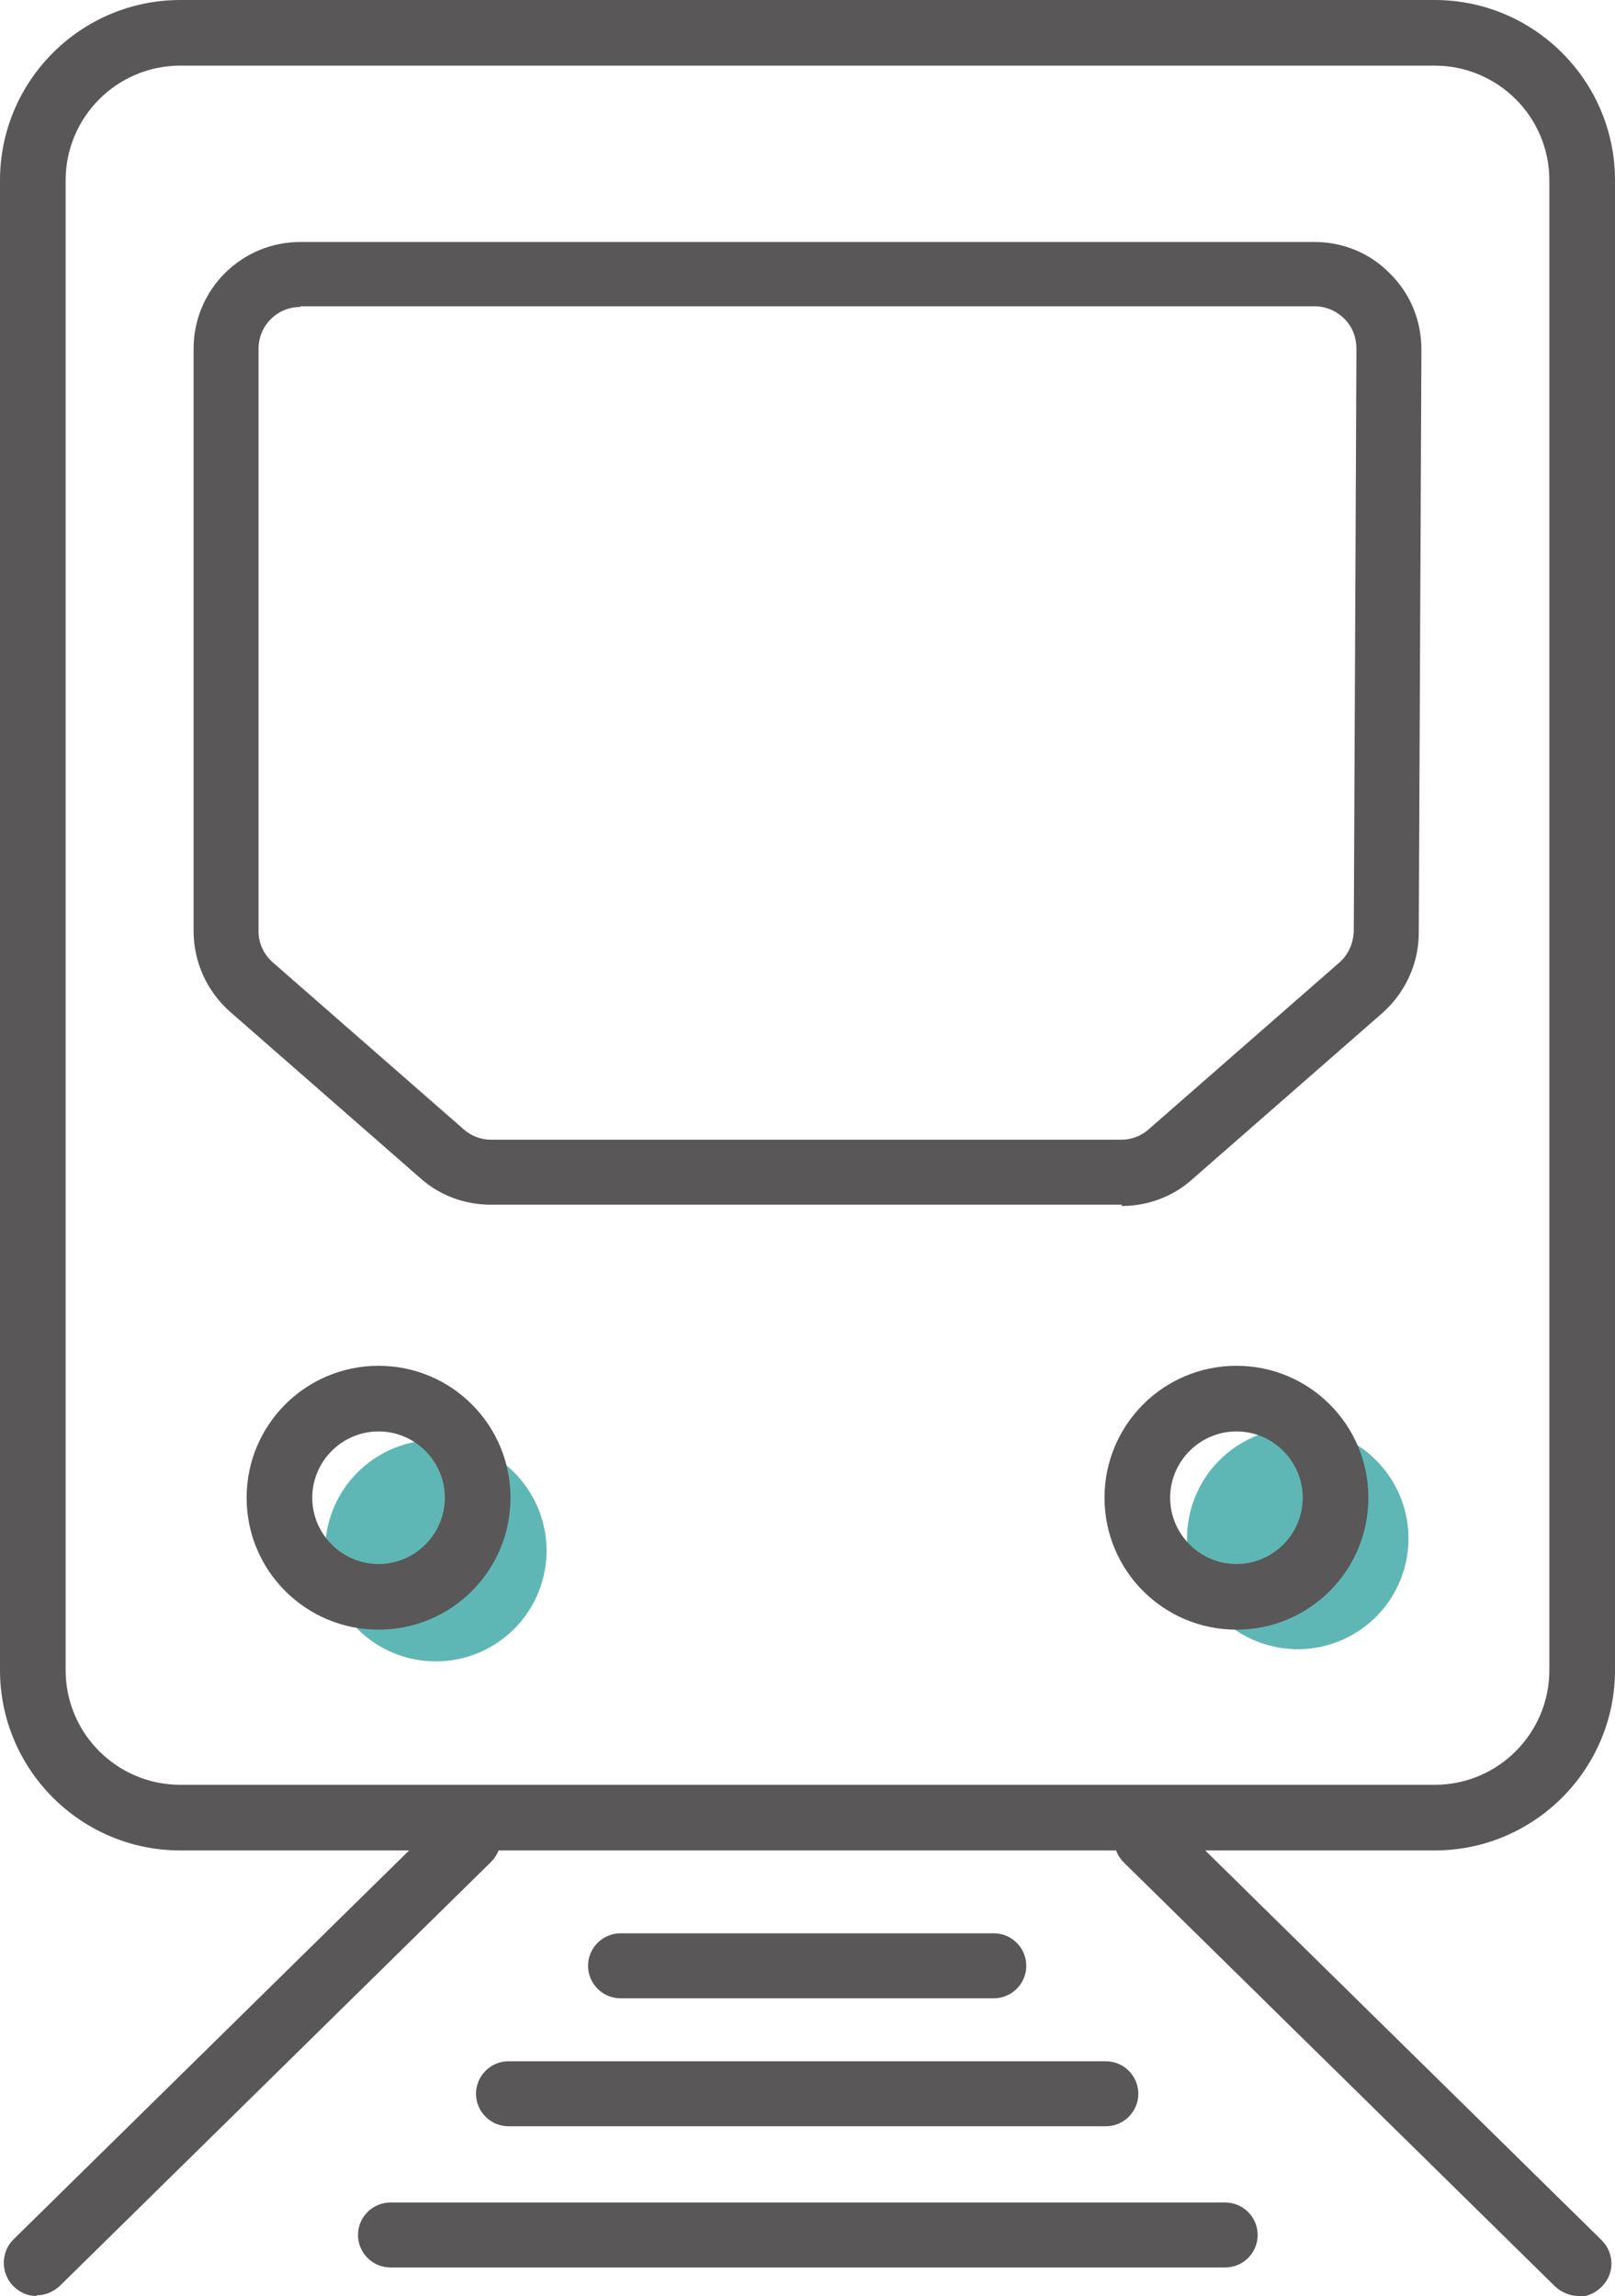
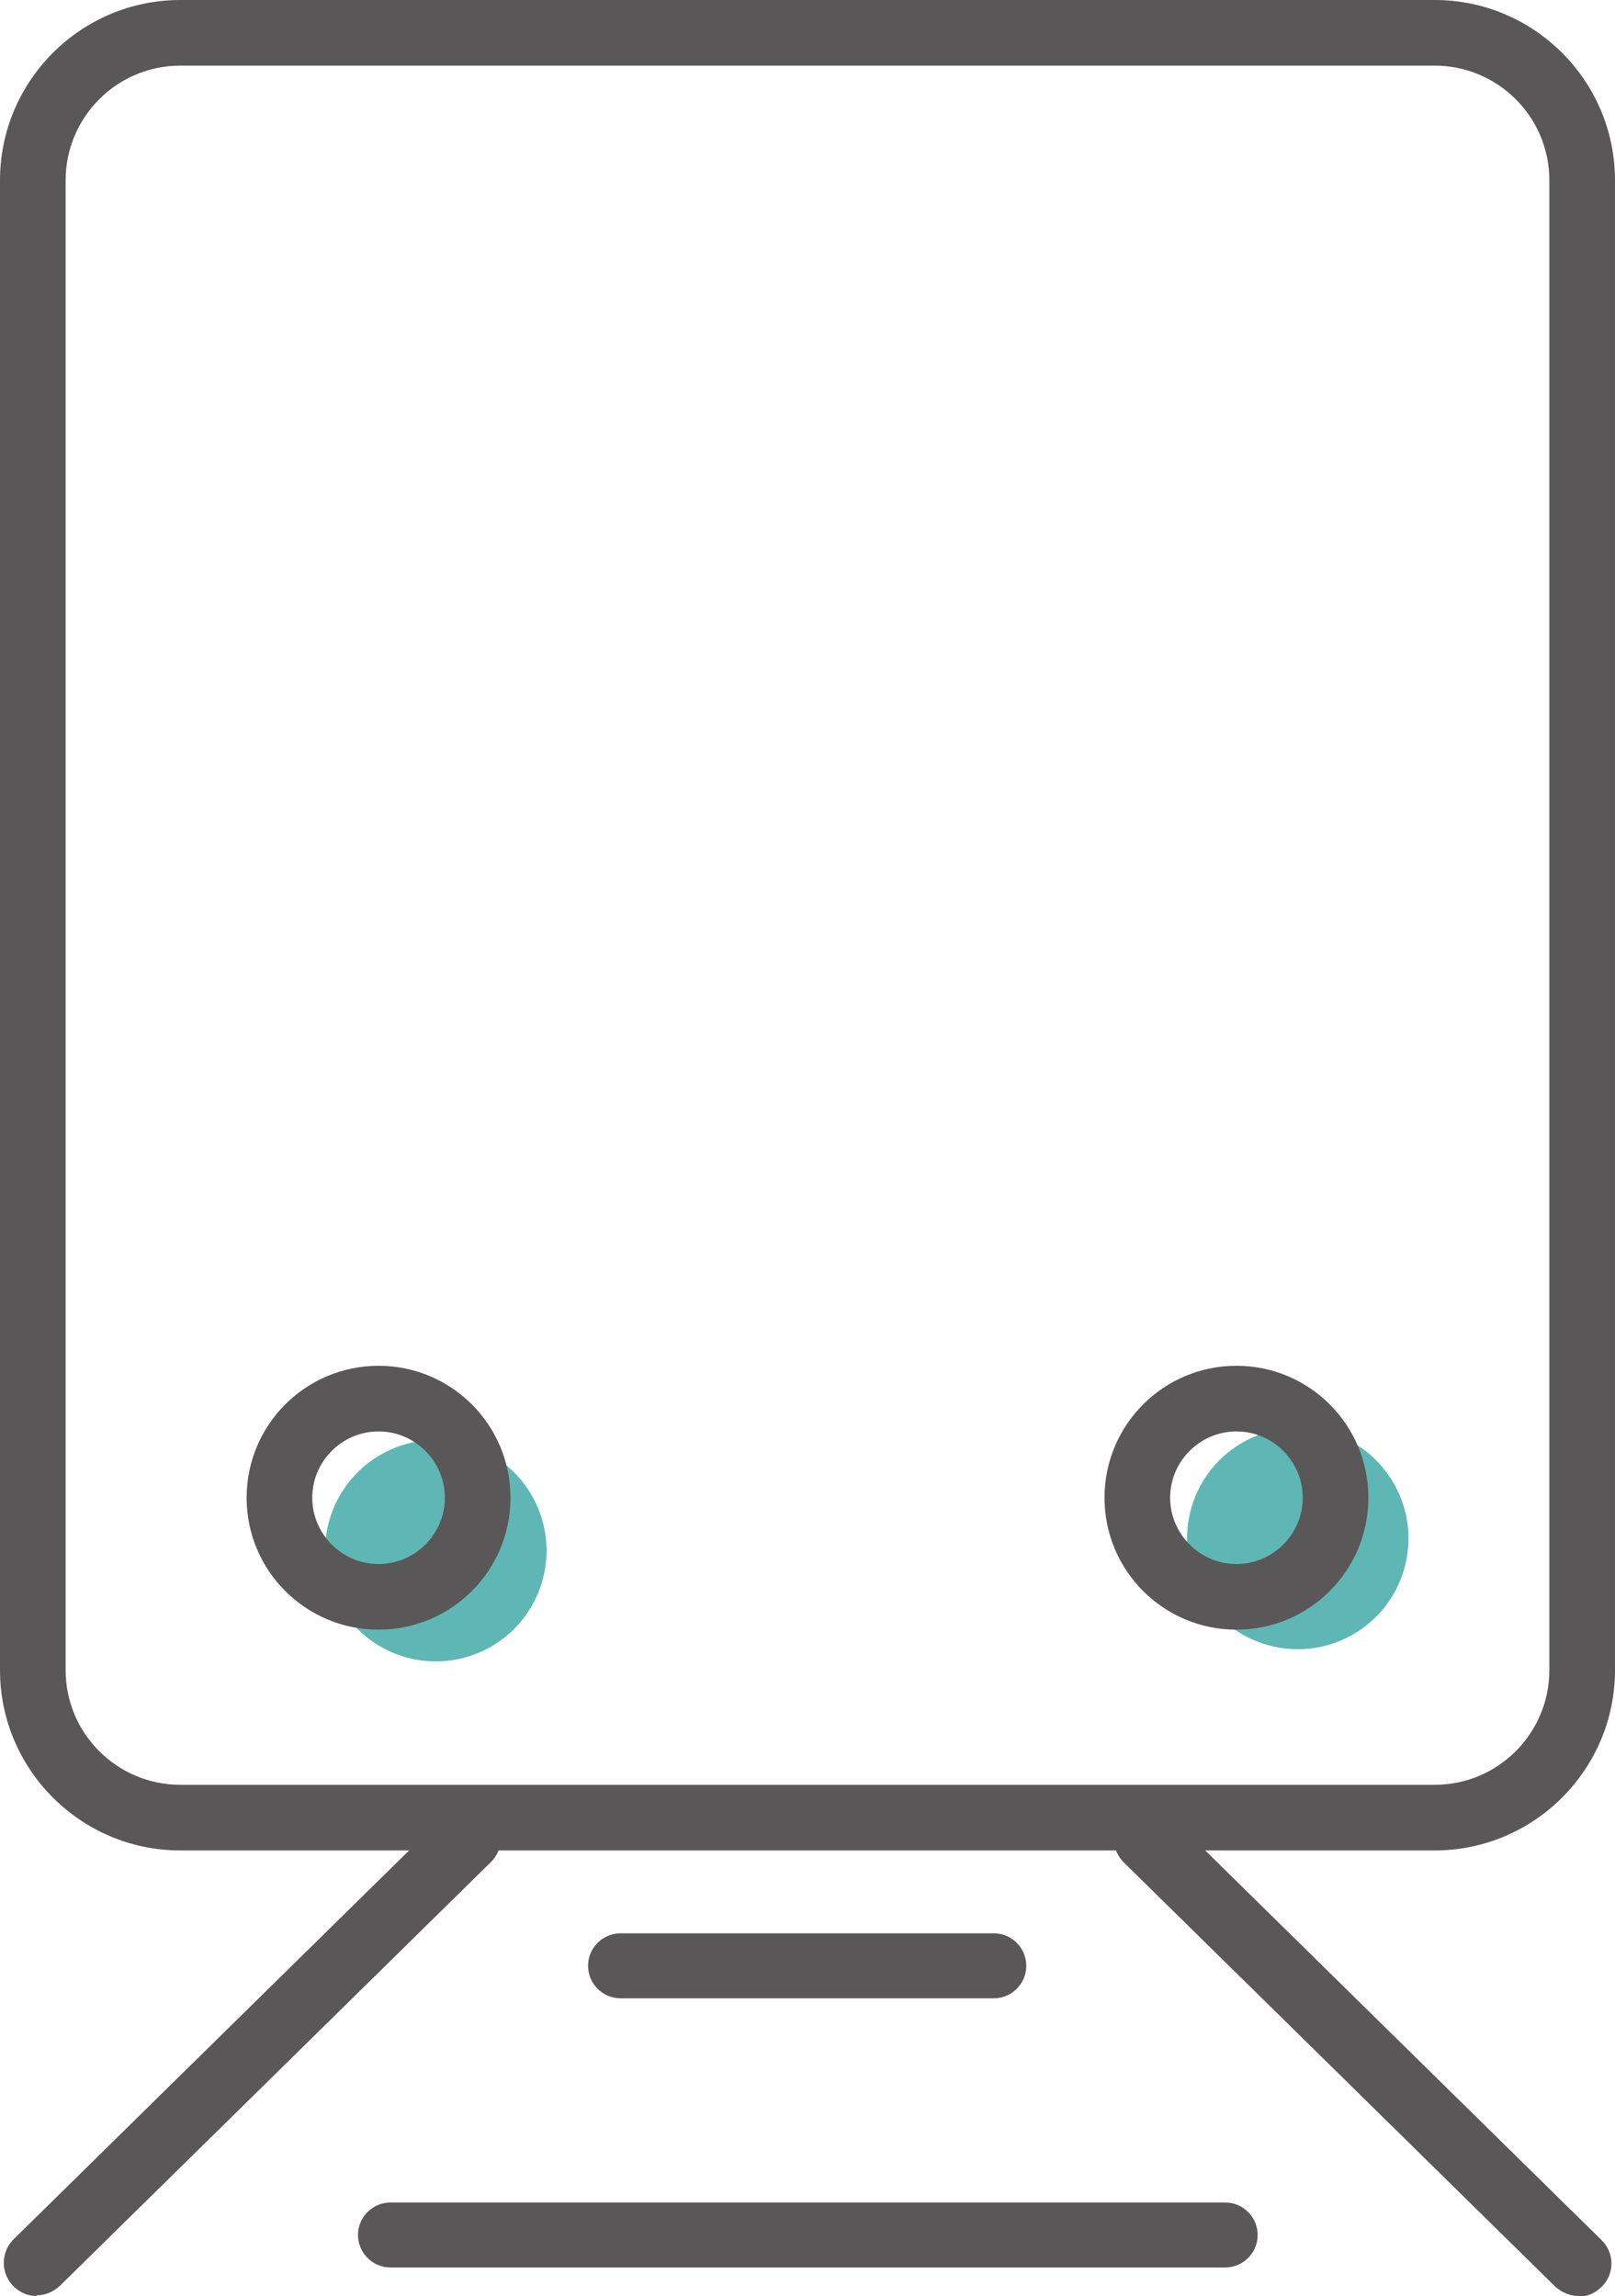
<svg xmlns="http://www.w3.org/2000/svg" id="_レイヤー_2" data-name="レイヤー 2" viewBox="0 0 24.36 34.63">
  <defs>
    <style>
      .cls-1 {
        fill: #5fb7b5;
      }

      .cls-2 {
        fill: #595757;
      }
    </style>
  </defs>
  <g id="_レイヤー_1-2" data-name="レイヤー 1">
    <g>
      <g>
        <circle class="cls-1" cx="6.57" cy="23.39" r="1.67" transform="translate(-17.7 24.41) rotate(-76.72)" />
        <circle class="cls-1" cx="19.57" cy="23.21" r="1.67" transform="translate(-7.51 36.92) rotate(-76.72)" />
      </g>
      <g>
        <path class="cls-2" d="M21.64,27.91H2.72c-1.5,0-2.72-1.22-2.72-2.72V2.72C0,1.22,1.22,0,2.72,0h18.92c1.5,0,2.72,1.22,2.72,2.72v22.47c0,1.5-1.22,2.72-2.72,2.72ZM2.72.99c-.96,0-1.73.78-1.73,1.73v22.47c0,.96.78,1.73,1.73,1.73h18.92c.96,0,1.73-.78,1.73-1.73V2.72c0-.96-.78-1.73-1.73-1.73H2.72Z" />
        <g>
          <g>
            <path class="cls-2" d="M23.81,34.63c-.12,0-.25-.05-.35-.14l-6.51-6.4c-.19-.19-.2-.5,0-.7.19-.19.5-.2.7,0l6.51,6.4c.19.19.2.5,0,.7-.1.1-.22.15-.35.15Z" />
            <path class="cls-2" d="M.55,34.63c-.13,0-.25-.05-.35-.15-.19-.19-.19-.51,0-.7l6.51-6.4c.19-.19.51-.19.7,0,.19.19.19.51,0,.7l-6.51,6.4c-.1.09-.22.14-.35.14Z" />
          </g>
          <g>
            <path class="cls-2" d="M14.99,30.14h-5.63c-.27,0-.49-.22-.49-.49s.22-.49.49-.49h5.63c.27,0,.49.22.49.49s-.22.49-.49.49Z" />
-             <path class="cls-2" d="M16.68,32.07H7.67c-.27,0-.49-.22-.49-.49s.22-.49.49-.49h9.01c.27,0,.49.22.49.49s-.22.49-.49.49Z" />
-             <path class="cls-2" d="M18.47,34.2H5.89c-.27,0-.49-.22-.49-.49s.22-.49.49-.49h12.59c.27,0,.49.22.49.49s-.22.49-.49.49Z" />
+             <path class="cls-2" d="M18.47,34.2H5.89c-.27,0-.49-.22-.49-.49s.22-.49.49-.49h12.59c.27,0,.49.22.49.49s-.22.49-.49.49" />
          </g>
        </g>
-         <path class="cls-2" d="M16.92,18.17H7.4c-.39,0-.77-.14-1.06-.4l-2.87-2.51c-.35-.31-.55-.75-.55-1.22V5.26c0-.89.72-1.61,1.61-1.61h15.3c.43,0,.84.17,1.14.48.31.31.47.71.47,1.15l-.04,8.79c0,.46-.2.9-.55,1.21h0s-2.87,2.51-2.87,2.51c-.29.26-.67.4-1.06.4ZM4.53,4.63c-.35,0-.63.28-.63.63v8.79c0,.18.08.35.22.47l2.87,2.51c.11.1.26.16.41.16h9.52c.15,0,.3-.06.41-.16l2.87-2.51c.14-.12.21-.29.22-.47l.04-8.79c0-.17-.06-.33-.18-.45-.12-.12-.28-.19-.45-.19H4.53Z" />
        <g>
          <path class="cls-2" d="M5.71,24.58c-1.1,0-1.99-.89-1.99-1.99s.89-1.99,1.99-1.99,1.99.89,1.99,1.99-.89,1.99-1.99,1.99ZM5.71,21.59c-.55,0-1,.45-1,1s.45,1,1,1,1-.45,1-1-.45-1-1-1Z" />
          <path class="cls-2" d="M18.65,24.58c-1.1,0-1.99-.89-1.99-1.99s.89-1.99,1.99-1.99,1.99.89,1.99,1.99-.89,1.99-1.99,1.99ZM18.65,21.59c-.55,0-1,.45-1,1s.45,1,1,1,1-.45,1-1-.45-1-1-1Z" />
        </g>
      </g>
    </g>
  </g>
</svg>